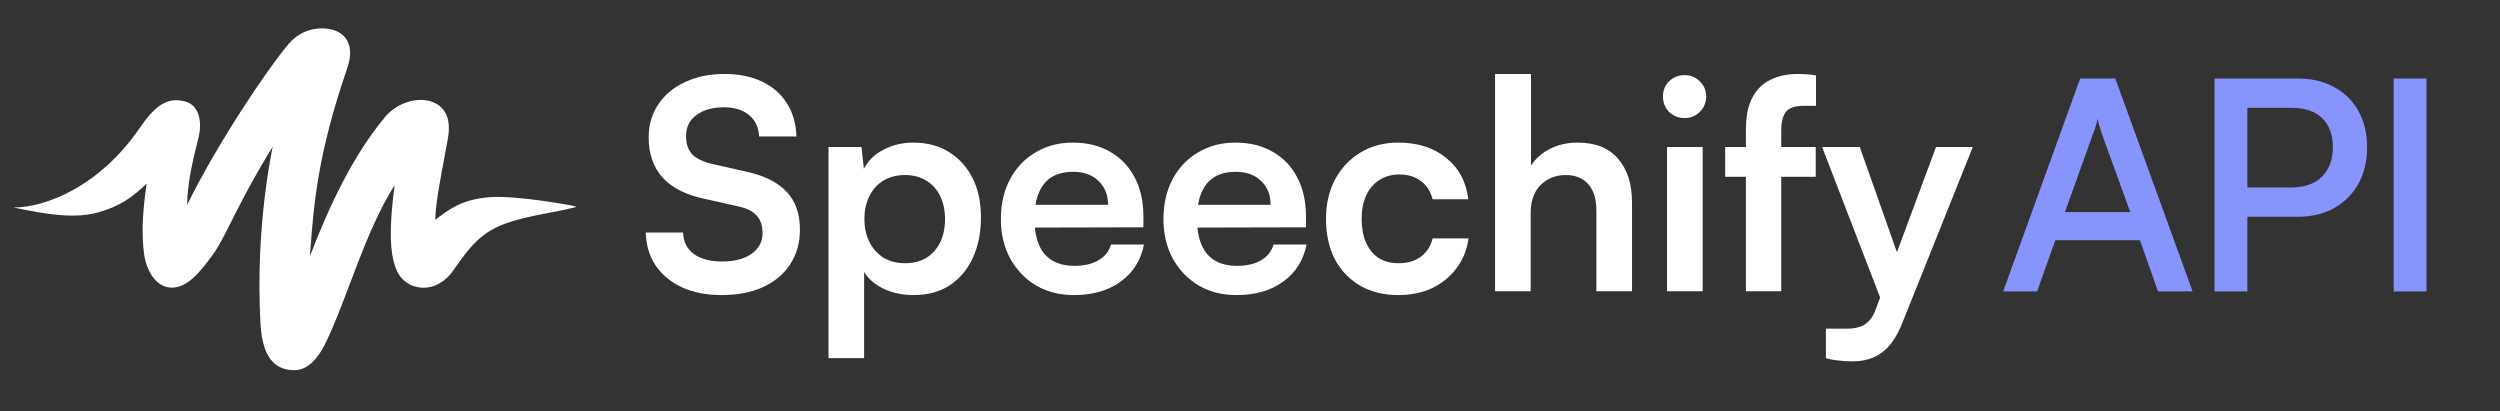
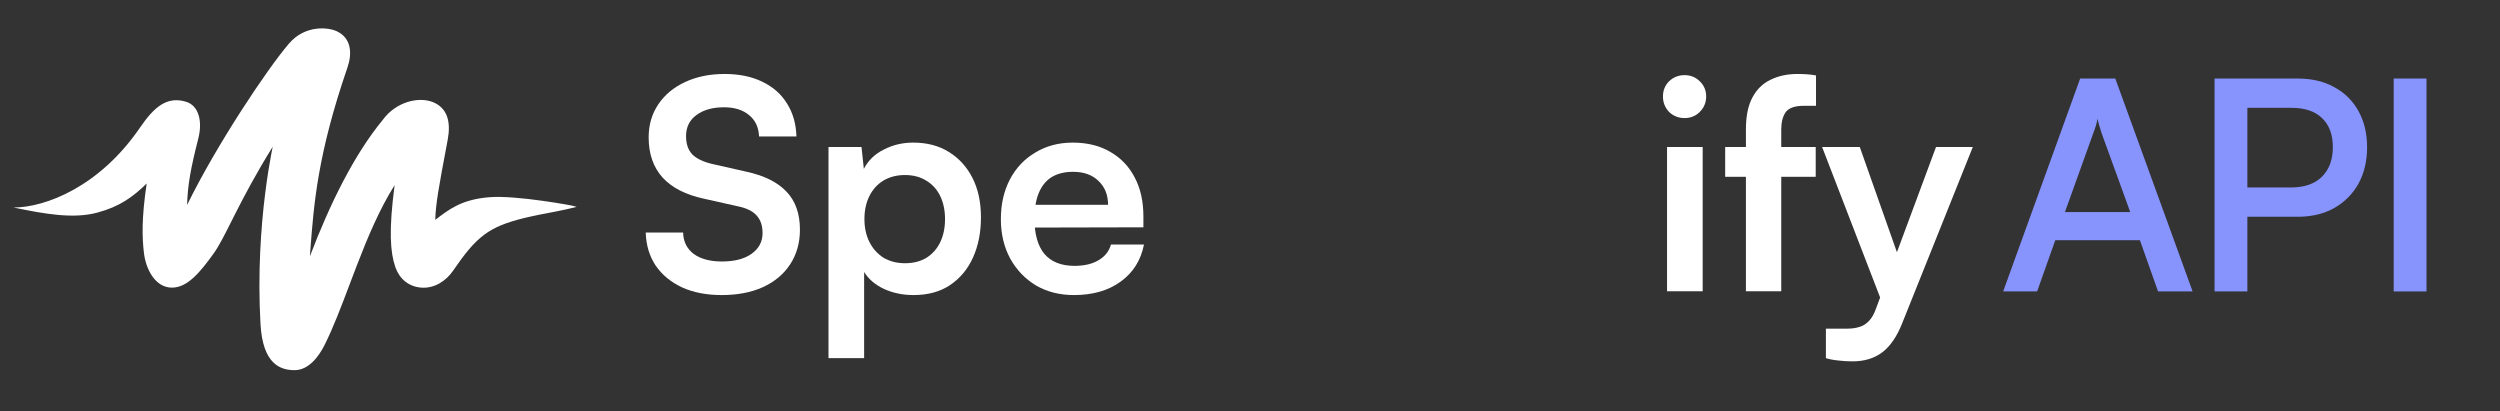
<svg xmlns="http://www.w3.org/2000/svg" width="158" height="26" viewBox="0 0 158 26" fill="none">
  <rect x="0" y="0" width="158" height="26" fill="#333333" stroke="none" />
  <path d="M36.446 13.076C36.317 13.033 36.215 13.008 36.105 12.987C36.002 12.969 35.9 12.946 35.717 12.915C35.349 12.851 34.84 12.768 34.277 12.69C33.153 12.533 31.802 12.393 30.916 12.465C30.032 12.537 29.393 12.73 28.853 12.999C28.357 13.247 27.946 13.559 27.509 13.894C27.529 12.909 27.757 11.698 28.198 9.349L28.295 8.831C28.397 8.286 28.399 7.788 28.258 7.377C28.115 6.964 27.828 6.644 27.367 6.457C26.448 6.084 25.012 6.445 24.194 7.573C22.369 9.788 20.847 12.888 19.584 16.202C19.595 16.062 19.606 15.922 19.616 15.781L19.616 15.78C19.834 12.903 20.073 9.743 21.955 4.279C22.108 3.835 22.175 3.374 22.088 2.967C22.001 2.556 21.758 2.204 21.302 1.983C21.02 1.847 20.515 1.743 19.955 1.821C19.393 1.899 18.771 2.16 18.261 2.756C16.852 4.404 13.652 9.215 11.826 12.951C11.854 11.726 12.057 10.614 12.528 8.775C12.676 8.199 12.678 7.676 12.548 7.266C12.418 6.854 12.154 6.553 11.774 6.436C11.171 6.249 10.662 6.323 10.191 6.617C9.723 6.907 9.296 7.409 8.845 8.069C6.292 11.799 2.873 13.114 0.853 13.114C2.895 13.539 4.658 13.839 6.151 13.437C7.564 13.056 8.386 12.459 9.27 11.597C8.943 13.804 8.979 15.036 9.1 16.009C9.162 16.516 9.338 17.048 9.625 17.459C9.911 17.87 10.315 18.165 10.83 18.178C11.342 18.191 11.803 17.937 12.233 17.544C12.664 17.151 13.075 16.613 13.487 16.041C13.836 15.557 14.173 14.887 14.619 14.001L14.62 14C14.705 13.83 14.795 13.652 14.889 13.466C15.443 12.375 16.166 10.997 17.235 9.275C17.206 9.414 17.172 9.588 17.133 9.795C17.024 10.377 16.884 11.222 16.754 12.267C16.495 14.358 16.281 17.256 16.464 20.484C16.536 21.751 16.849 22.482 17.264 22.895C17.681 23.31 18.189 23.394 18.621 23.394C19.068 23.394 19.453 23.173 19.768 22.866C20.083 22.559 20.335 22.16 20.52 21.79C21.074 20.682 21.574 19.357 22.098 17.968C22.253 17.558 22.41 17.141 22.572 16.724C23.241 14.989 23.982 13.225 24.94 11.7C24.562 14.571 24.662 15.944 24.985 16.879C25.229 17.586 25.791 18.115 26.628 18.178C27.465 18.241 28.202 17.744 28.637 17.106C29.369 16.034 29.928 15.342 30.583 14.849C31.236 14.357 31.99 14.059 33.118 13.782C33.669 13.647 34.466 13.491 35.127 13.368C35.572 13.286 35.925 13.2 36.446 13.076Z" fill="white" />
  <path d="M117.538 9.29L120.51 17.706L119.292 20.014L115.157 9.29H117.538ZM115.397 22.635V20.77H116.745C117.04 20.77 117.298 20.734 117.52 20.66C117.741 20.598 117.938 20.475 118.111 20.291C118.295 20.106 118.449 19.835 118.572 19.479L122.356 9.29H124.682L120.215 20.438C119.883 21.275 119.464 21.884 118.96 22.266C118.455 22.647 117.828 22.838 117.077 22.838C116.757 22.838 116.455 22.819 116.172 22.782C115.902 22.758 115.643 22.709 115.397 22.635Z" fill="white" />
  <path d="M109.031 9.29H114.753V11.173H109.031V9.29ZM114.772 4.768V6.687C114.649 6.687 114.519 6.687 114.384 6.687C114.261 6.687 114.132 6.687 113.997 6.687C113.43 6.687 113.049 6.823 112.852 7.093C112.668 7.364 112.575 7.727 112.575 8.182V18.408H110.342V8.182C110.342 7.346 110.477 6.675 110.748 6.17C111.019 5.654 111.4 5.278 111.892 5.044C112.384 4.798 112.957 4.675 113.609 4.675C113.793 4.675 113.984 4.681 114.181 4.694C114.39 4.706 114.587 4.731 114.772 4.768Z" fill="white" />
  <path d="M105.357 18.408V9.29H107.609V18.408H105.357ZM106.465 7.462C106.083 7.462 105.757 7.333 105.486 7.075C105.228 6.804 105.099 6.478 105.099 6.096C105.099 5.715 105.228 5.395 105.486 5.137C105.757 4.878 106.083 4.749 106.465 4.749C106.846 4.749 107.166 4.878 107.424 5.137C107.695 5.395 107.83 5.715 107.83 6.096C107.83 6.478 107.695 6.804 107.424 7.075C107.166 7.333 106.846 7.462 106.465 7.462Z" fill="white" />
-   <path d="M96.739 18.408H94.487V4.675H96.758V10.471C97.041 10.028 97.434 9.677 97.939 9.419C98.456 9.148 99.046 9.013 99.711 9.013C100.831 9.013 101.68 9.351 102.258 10.028C102.849 10.705 103.144 11.628 103.144 12.797V18.408H100.892V13.332C100.892 12.815 100.812 12.391 100.652 12.059C100.492 11.726 100.271 11.48 99.988 11.32C99.705 11.148 99.373 11.062 98.991 11.062C98.523 11.062 98.117 11.166 97.773 11.376C97.441 11.572 97.182 11.849 96.998 12.206C96.825 12.563 96.739 12.969 96.739 13.425V18.408Z" fill="white" />
-   <path d="M83.804 13.83C83.804 12.895 83.994 12.065 84.376 11.338C84.77 10.612 85.305 10.046 85.982 9.64C86.671 9.222 87.465 9.013 88.363 9.013C89.606 9.013 90.621 9.339 91.409 9.991C92.208 10.631 92.67 11.498 92.793 12.594H90.541C90.406 12.077 90.153 11.689 89.784 11.431C89.427 11.16 88.978 11.025 88.437 11.025C87.969 11.025 87.551 11.142 87.182 11.375C86.825 11.597 86.548 11.917 86.351 12.335C86.154 12.754 86.056 13.252 86.056 13.83C86.056 14.409 86.148 14.907 86.332 15.325C86.517 15.744 86.782 16.07 87.126 16.304C87.483 16.525 87.901 16.636 88.381 16.636C88.947 16.636 89.415 16.501 89.784 16.23C90.166 15.959 90.418 15.572 90.541 15.067H92.811C92.713 15.781 92.461 16.408 92.055 16.95C91.661 17.479 91.15 17.897 90.522 18.205C89.895 18.5 89.181 18.648 88.381 18.648C87.458 18.648 86.652 18.451 85.963 18.057C85.274 17.651 84.739 17.091 84.358 16.378C83.988 15.652 83.804 14.802 83.804 13.83Z" fill="white" />
-   <path d="M78.144 18.648C77.246 18.648 76.446 18.445 75.744 18.039C75.055 17.62 74.514 17.054 74.12 16.341C73.726 15.615 73.529 14.784 73.529 13.849C73.529 12.901 73.72 12.065 74.102 11.338C74.483 10.612 75.018 10.046 75.707 9.64C76.397 9.222 77.184 9.013 78.07 9.013C78.993 9.013 79.787 9.21 80.451 9.603C81.116 9.985 81.626 10.52 81.983 11.209C82.352 11.898 82.537 12.723 82.537 13.683V14.366L74.711 14.384L74.748 12.944H80.303C80.303 12.317 80.1 11.812 79.694 11.431C79.301 11.049 78.765 10.858 78.088 10.858C77.559 10.858 77.11 10.969 76.741 11.191C76.384 11.412 76.113 11.745 75.929 12.188C75.744 12.63 75.652 13.172 75.652 13.812C75.652 14.796 75.861 15.541 76.28 16.045C76.71 16.55 77.344 16.802 78.181 16.802C78.796 16.802 79.301 16.685 79.694 16.451C80.1 16.218 80.365 15.885 80.488 15.455H82.574C82.377 16.451 81.885 17.233 81.097 17.799C80.322 18.365 79.338 18.648 78.144 18.648Z" fill="white" />
  <path d="M67.869 18.648C66.971 18.648 66.171 18.445 65.47 18.039C64.781 17.62 64.239 17.054 63.846 16.341C63.452 15.615 63.255 14.784 63.255 13.849C63.255 12.901 63.446 12.065 63.827 11.338C64.209 10.612 64.744 10.046 65.433 9.64C66.122 9.222 66.91 9.013 67.796 9.013C68.719 9.013 69.512 9.21 70.177 9.603C70.841 9.985 71.352 10.52 71.709 11.209C72.078 11.898 72.263 12.723 72.263 13.683V14.366L64.436 14.384L64.473 12.944H70.029C70.029 12.317 69.826 11.812 69.42 11.431C69.026 11.049 68.491 10.858 67.814 10.858C67.285 10.858 66.836 10.969 66.467 11.191C66.11 11.412 65.839 11.745 65.654 12.188C65.47 12.63 65.378 13.172 65.378 13.812C65.378 14.796 65.587 15.541 66.005 16.045C66.436 16.55 67.07 16.802 67.906 16.802C68.522 16.802 69.026 16.685 69.42 16.451C69.826 16.218 70.091 15.885 70.214 15.455H72.299C72.103 16.451 71.61 17.233 70.823 17.799C70.047 18.365 69.063 18.648 67.869 18.648Z" fill="white" />
  <path d="M52.361 22.635V9.29H54.447L54.595 10.674C54.865 10.145 55.284 9.739 55.85 9.456C56.416 9.16 57.037 9.013 57.714 9.013C58.588 9.013 59.339 9.21 59.966 9.603C60.606 9.997 61.104 10.545 61.461 11.246C61.818 11.947 61.996 12.778 61.996 13.738C61.996 14.685 61.83 15.528 61.498 16.267C61.166 17.005 60.68 17.59 60.04 18.02C59.412 18.439 58.643 18.648 57.733 18.648C57.056 18.648 56.434 18.519 55.868 18.26C55.315 18.002 54.896 17.645 54.613 17.19V22.635H52.361ZM54.632 13.849C54.632 14.39 54.736 14.87 54.946 15.289C55.155 15.707 55.45 16.039 55.831 16.285C56.225 16.519 56.681 16.636 57.197 16.636C57.727 16.636 58.182 16.519 58.563 16.285C58.945 16.039 59.234 15.707 59.431 15.289C59.628 14.87 59.726 14.39 59.726 13.849C59.726 13.307 59.628 12.827 59.431 12.409C59.234 11.991 58.945 11.665 58.563 11.431C58.182 11.185 57.727 11.062 57.197 11.062C56.681 11.062 56.225 11.178 55.831 11.412C55.45 11.646 55.155 11.972 54.946 12.39C54.736 12.809 54.632 13.295 54.632 13.849Z" fill="white" />
  <path d="M40.995 8.681C40.995 7.893 41.198 7.198 41.604 6.595C42.01 5.992 42.57 5.524 43.284 5.192C44.01 4.848 44.847 4.675 45.794 4.675C46.705 4.675 47.492 4.835 48.157 5.155C48.834 5.475 49.357 5.93 49.726 6.521C50.107 7.112 50.31 7.813 50.335 8.625H47.972C47.948 8.047 47.739 7.598 47.345 7.278C46.951 6.946 46.422 6.78 45.757 6.78C45.031 6.78 44.447 6.946 44.004 7.278C43.573 7.598 43.358 8.041 43.358 8.607C43.358 9.087 43.487 9.468 43.745 9.751C44.016 10.022 44.434 10.225 45.001 10.36L47.123 10.84C48.28 11.086 49.141 11.511 49.707 12.114C50.273 12.705 50.556 13.505 50.556 14.514C50.556 15.338 50.353 16.064 49.947 16.692C49.541 17.319 48.963 17.805 48.212 18.15C47.474 18.482 46.606 18.648 45.61 18.648C44.662 18.648 43.831 18.488 43.118 18.168C42.404 17.836 41.844 17.375 41.438 16.784C41.044 16.193 40.835 15.498 40.81 14.698H43.173C43.185 15.264 43.407 15.713 43.838 16.046C44.281 16.366 44.877 16.526 45.628 16.526C46.416 16.526 47.037 16.366 47.492 16.046C47.96 15.713 48.194 15.277 48.194 14.735C48.194 14.267 48.071 13.898 47.825 13.627C47.579 13.345 47.179 13.148 46.625 13.037L44.484 12.557C43.339 12.311 42.472 11.868 41.881 11.228C41.291 10.576 40.995 9.727 40.995 8.681Z" fill="white" />
  <path d="M153.355 4.964V18.418H151.282V4.964H153.355Z" fill="#8894FE" />
  <path d="M142.033 4.964V18.418H139.96V4.964H142.033ZM145.216 13.699H141.533V11.848H144.79C145.641 11.848 146.295 11.62 146.752 11.164C147.208 10.707 147.436 10.084 147.436 9.295C147.436 8.505 147.208 7.894 146.752 7.463C146.307 7.031 145.666 6.815 144.827 6.815H141.218V4.964H145.216C146.116 4.964 146.893 5.149 147.547 5.52C148.201 5.877 148.707 6.383 149.065 7.037C149.423 7.691 149.601 8.45 149.601 9.313C149.601 10.165 149.423 10.923 149.065 11.589C148.707 12.243 148.195 12.761 147.529 13.144C146.875 13.514 146.104 13.699 145.216 13.699Z" fill="#8894FE" />
  <path d="M128.746 18.418H126.6L131.467 4.964H133.687L138.573 18.418H136.389L135.242 15.18H129.894L128.746 18.418ZM132.299 8.406L130.504 13.403H134.631L132.818 8.406C132.768 8.246 132.719 8.086 132.67 7.925C132.62 7.753 132.583 7.611 132.558 7.5C132.546 7.611 132.515 7.753 132.466 7.925C132.417 8.086 132.361 8.246 132.299 8.406Z" fill="#8894FE" />
</svg>